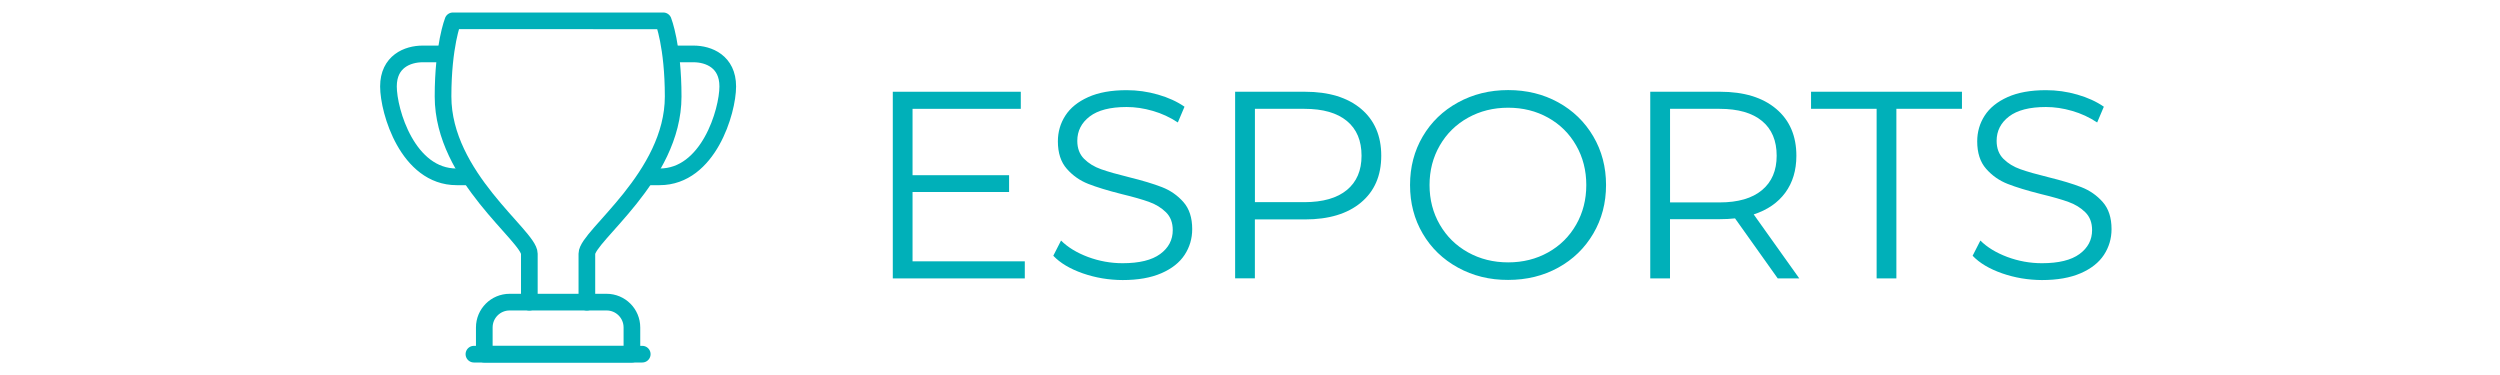
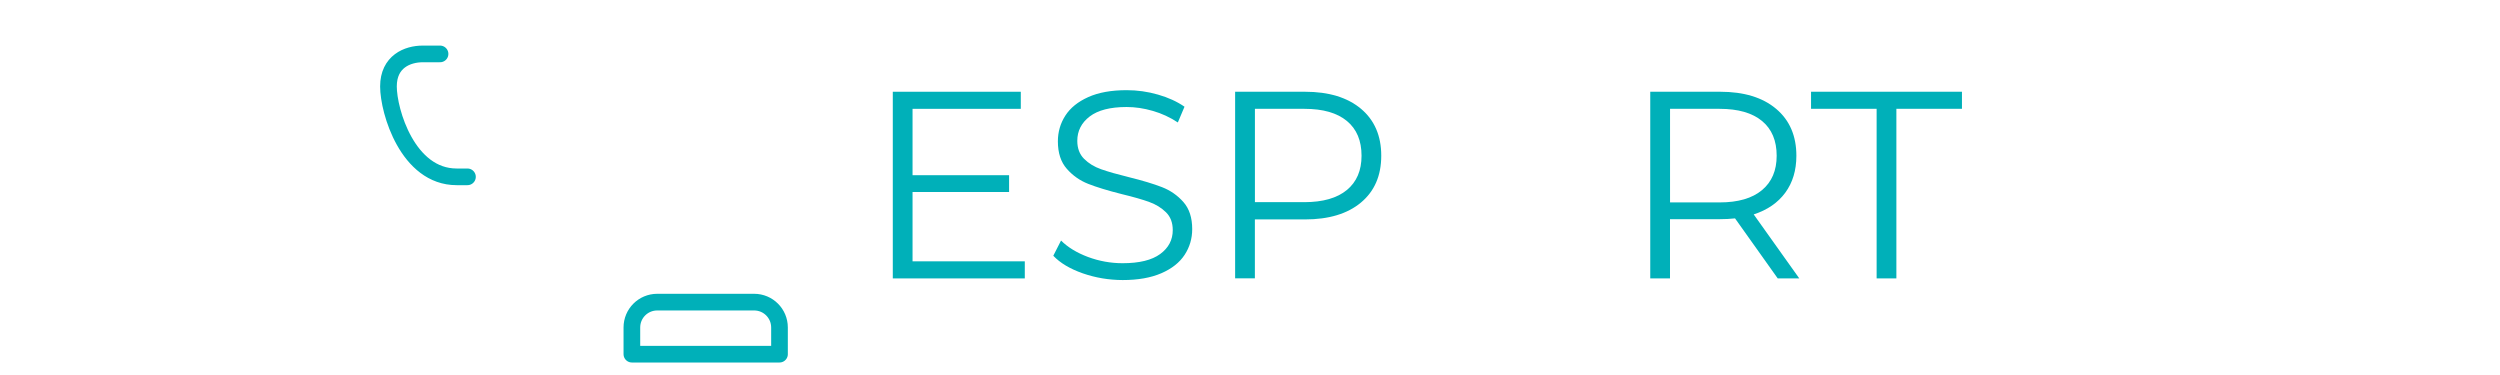
<svg xmlns="http://www.w3.org/2000/svg" id="Layer_1" x="0px" y="0px" viewBox="0 0 600 90" style="enable-background:new 0 0 600 90;" xml:space="preserve">
  <style type="text/css">
	.st0{fill:#00B0B9;}
	.st1{fill:none;stroke:#00B0B9;stroke-width:4;stroke-linecap:round;stroke-linejoin:round;stroke-miterlimit:10;}
</style>
  <g>
    <g>
      <path class="st0" d="M245.95,62.72v4.1h-31.68V22.02h30.72v4.1h-25.98v15.93h23.17v4.03h-23.17v16.64H245.95z" />
      <path class="st0" d="M259.86,65.6c-3.05-1.07-5.41-2.47-7.07-4.22l1.86-3.65c1.62,1.62,3.78,2.93,6.46,3.94    c2.69,1,5.46,1.5,8.32,1.5c4.01,0,7.02-0.74,9.02-2.21c2-1.47,3.01-3.38,3.01-5.73c0-1.79-0.54-3.22-1.63-4.29    c-1.09-1.07-2.42-1.89-4-2.46c-1.58-0.58-3.78-1.21-6.59-1.89c-3.37-0.85-6.06-1.67-8.06-2.46c-2.01-0.79-3.72-1.99-5.15-3.62    c-1.43-1.62-2.14-3.82-2.14-6.59c0-2.26,0.6-4.32,1.79-6.17c1.19-1.86,3.03-3.34,5.5-4.45c2.47-1.11,5.54-1.66,9.21-1.66    c2.56,0,5.06,0.35,7.52,1.06c2.45,0.7,4.58,1.67,6.37,2.91l-1.6,3.78c-1.88-1.24-3.88-2.17-6.02-2.78    c-2.13-0.62-4.22-0.93-6.27-0.93c-3.93,0-6.88,0.76-8.86,2.27s-2.98,3.47-2.98,5.85c0,1.79,0.54,3.23,1.63,4.32s2.45,1.92,4.1,2.5    c1.64,0.58,3.85,1.21,6.62,1.89c3.28,0.81,5.94,1.61,7.97,2.4c2.03,0.79,3.74,1.98,5.15,3.58c1.41,1.6,2.11,3.76,2.11,6.5    c0,2.26-0.61,4.32-1.82,6.17s-3.08,3.33-5.6,4.42c-2.52,1.09-5.61,1.63-9.28,1.63C266.1,67.2,262.91,66.66,259.86,65.6z" />
      <path class="st0" d="M326.64,26.11c3.24,2.73,4.86,6.49,4.86,11.26c0,4.78-1.62,8.52-4.86,11.23c-3.24,2.71-7.72,4.06-13.44,4.06    h-12.03v14.14h-4.74V22.02h16.77C318.92,22.02,323.39,23.39,326.64,26.11z M323.25,45.6c2.35-1.94,3.52-4.68,3.52-8.22    c0-3.63-1.17-6.41-3.52-8.35c-2.35-1.94-5.74-2.91-10.17-2.91h-11.9v22.4h11.9C317.51,48.51,320.9,47.54,323.25,45.6z" />
-       <path class="st0" d="M349.9,64.22c-3.61-1.98-6.42-4.7-8.45-8.16c-2.03-3.46-3.04-7.34-3.04-11.65s1.01-8.19,3.04-11.65    c2.03-3.46,4.84-6.18,8.45-8.16c3.6-1.98,7.62-2.98,12.06-2.98c4.44,0,8.44,0.98,12,2.94c3.56,1.96,6.37,4.68,8.42,8.16    c2.05,3.48,3.07,7.37,3.07,11.68s-1.02,8.2-3.07,11.68c-2.05,3.48-4.85,6.2-8.42,8.16c-3.56,1.96-7.56,2.94-12,2.94    C357.52,67.2,353.5,66.2,349.9,64.22z M371.56,60.57c2.86-1.6,5.1-3.82,6.72-6.66c1.62-2.84,2.43-6,2.43-9.5s-0.81-6.67-2.43-9.5    c-1.62-2.84-3.86-5.06-6.72-6.66c-2.86-1.6-6.06-2.4-9.6-2.4s-6.75,0.8-9.63,2.4c-2.88,1.6-5.14,3.82-6.78,6.66    c-1.64,2.84-2.46,6-2.46,9.5s0.82,6.67,2.46,9.5c1.64,2.84,3.9,5.06,6.78,6.66c2.88,1.6,6.09,2.4,9.63,2.4    S368.7,62.17,371.56,60.57z" />
      <path class="st0" d="M426.65,66.81l-10.24-14.4c-1.15,0.13-2.35,0.19-3.58,0.19H400.8v14.21h-4.74V22.02h16.77    c5.72,0,10.2,1.37,13.44,4.1c3.24,2.73,4.86,6.49,4.86,11.26c0,3.5-0.89,6.45-2.66,8.86c-1.77,2.41-4.3,4.15-7.58,5.22    l10.94,15.36H426.65z M422.88,45.63c2.35-1.96,3.52-4.71,3.52-8.25c0-3.63-1.17-6.41-3.52-8.35c-2.35-1.94-5.74-2.91-10.17-2.91    h-11.9v22.46h11.9C417.14,48.58,420.53,47.59,422.88,45.63z" />
      <path class="st0" d="M450.39,26.11h-15.74v-4.1h36.22v4.1h-15.74v40.7h-4.74V26.11z" />
-       <path class="st0" d="M480.5,65.6c-3.05-1.07-5.41-2.47-7.07-4.22l1.86-3.65c1.62,1.62,3.78,2.93,6.46,3.94    c2.69,1,5.46,1.5,8.32,1.5c4.01,0,7.02-0.74,9.02-2.21c2-1.47,3.01-3.38,3.01-5.73c0-1.79-0.54-3.22-1.63-4.29    c-1.09-1.07-2.42-1.89-4-2.46c-1.58-0.58-3.78-1.21-6.59-1.89c-3.37-0.85-6.06-1.67-8.06-2.46c-2.01-0.79-3.72-1.99-5.15-3.62    c-1.43-1.62-2.14-3.82-2.14-6.59c0-2.26,0.6-4.32,1.79-6.17s3.03-3.34,5.5-4.45c2.47-1.11,5.54-1.66,9.21-1.66    c2.56,0,5.06,0.35,7.52,1.06c2.45,0.7,4.58,1.67,6.37,2.91l-1.6,3.78c-1.88-1.24-3.88-2.17-6.02-2.78    c-2.13-0.62-4.22-0.93-6.27-0.93c-3.93,0-6.88,0.76-8.86,2.27s-2.98,3.47-2.98,5.85c0,1.79,0.54,3.23,1.63,4.32s2.45,1.92,4.1,2.5    c1.64,0.58,3.85,1.21,6.62,1.89c3.28,0.81,5.94,1.61,7.97,2.4c2.03,0.79,3.74,1.98,5.15,3.58c1.41,1.6,2.11,3.76,2.11,6.5    c0,2.26-0.61,4.32-1.82,6.17s-3.08,3.33-5.6,4.42c-2.52,1.09-5.61,1.63-9.28,1.63C486.74,67.2,483.55,66.66,480.5,65.6z" />
    </g>
    <g>
-       <path class="st1" d="M140.85,72.52c0,0,0-7.38,0-11.63s20.71-18.44,20.71-37.73c0-12.2-2.37-18.16-2.37-18.16H108.7    c0,0-2.37,5.96-2.37,18.16c0,19.29,20.71,33.48,20.71,37.73s0,11.63,0,11.63" />
-       <path class="st1" d="M162.28,12.94c0,0,0.49,0,4.15,0s8.23,1.84,8.23,7.8s-4.63,21.7-16.36,21.7c-2.6,0-2.6,0-2.6,0" />
      <path class="st1" d="M105.61,12.94c0,0-0.49,0-4.15,0c-3.66,0-8.23,1.84-8.23,7.8s4.63,21.7,16.36,21.7c2.6,0,2.6,0,2.6,0" />
-       <path class="st1" d="M151.65,85h-35.42v-6.41c0-3.36,2.72-6.08,6.08-6.08h23.27c3.36,0,6.08,2.72,6.08,6.08V85z" />
-       <line class="st1" x1="113.74" y1="85" x2="154.14" y2="85" />
+       <path class="st1" d="M151.65,85v-6.41c0-3.36,2.72-6.08,6.08-6.08h23.27c3.36,0,6.08,2.72,6.08,6.08V85z" />
    </g>
  </g>
</svg>